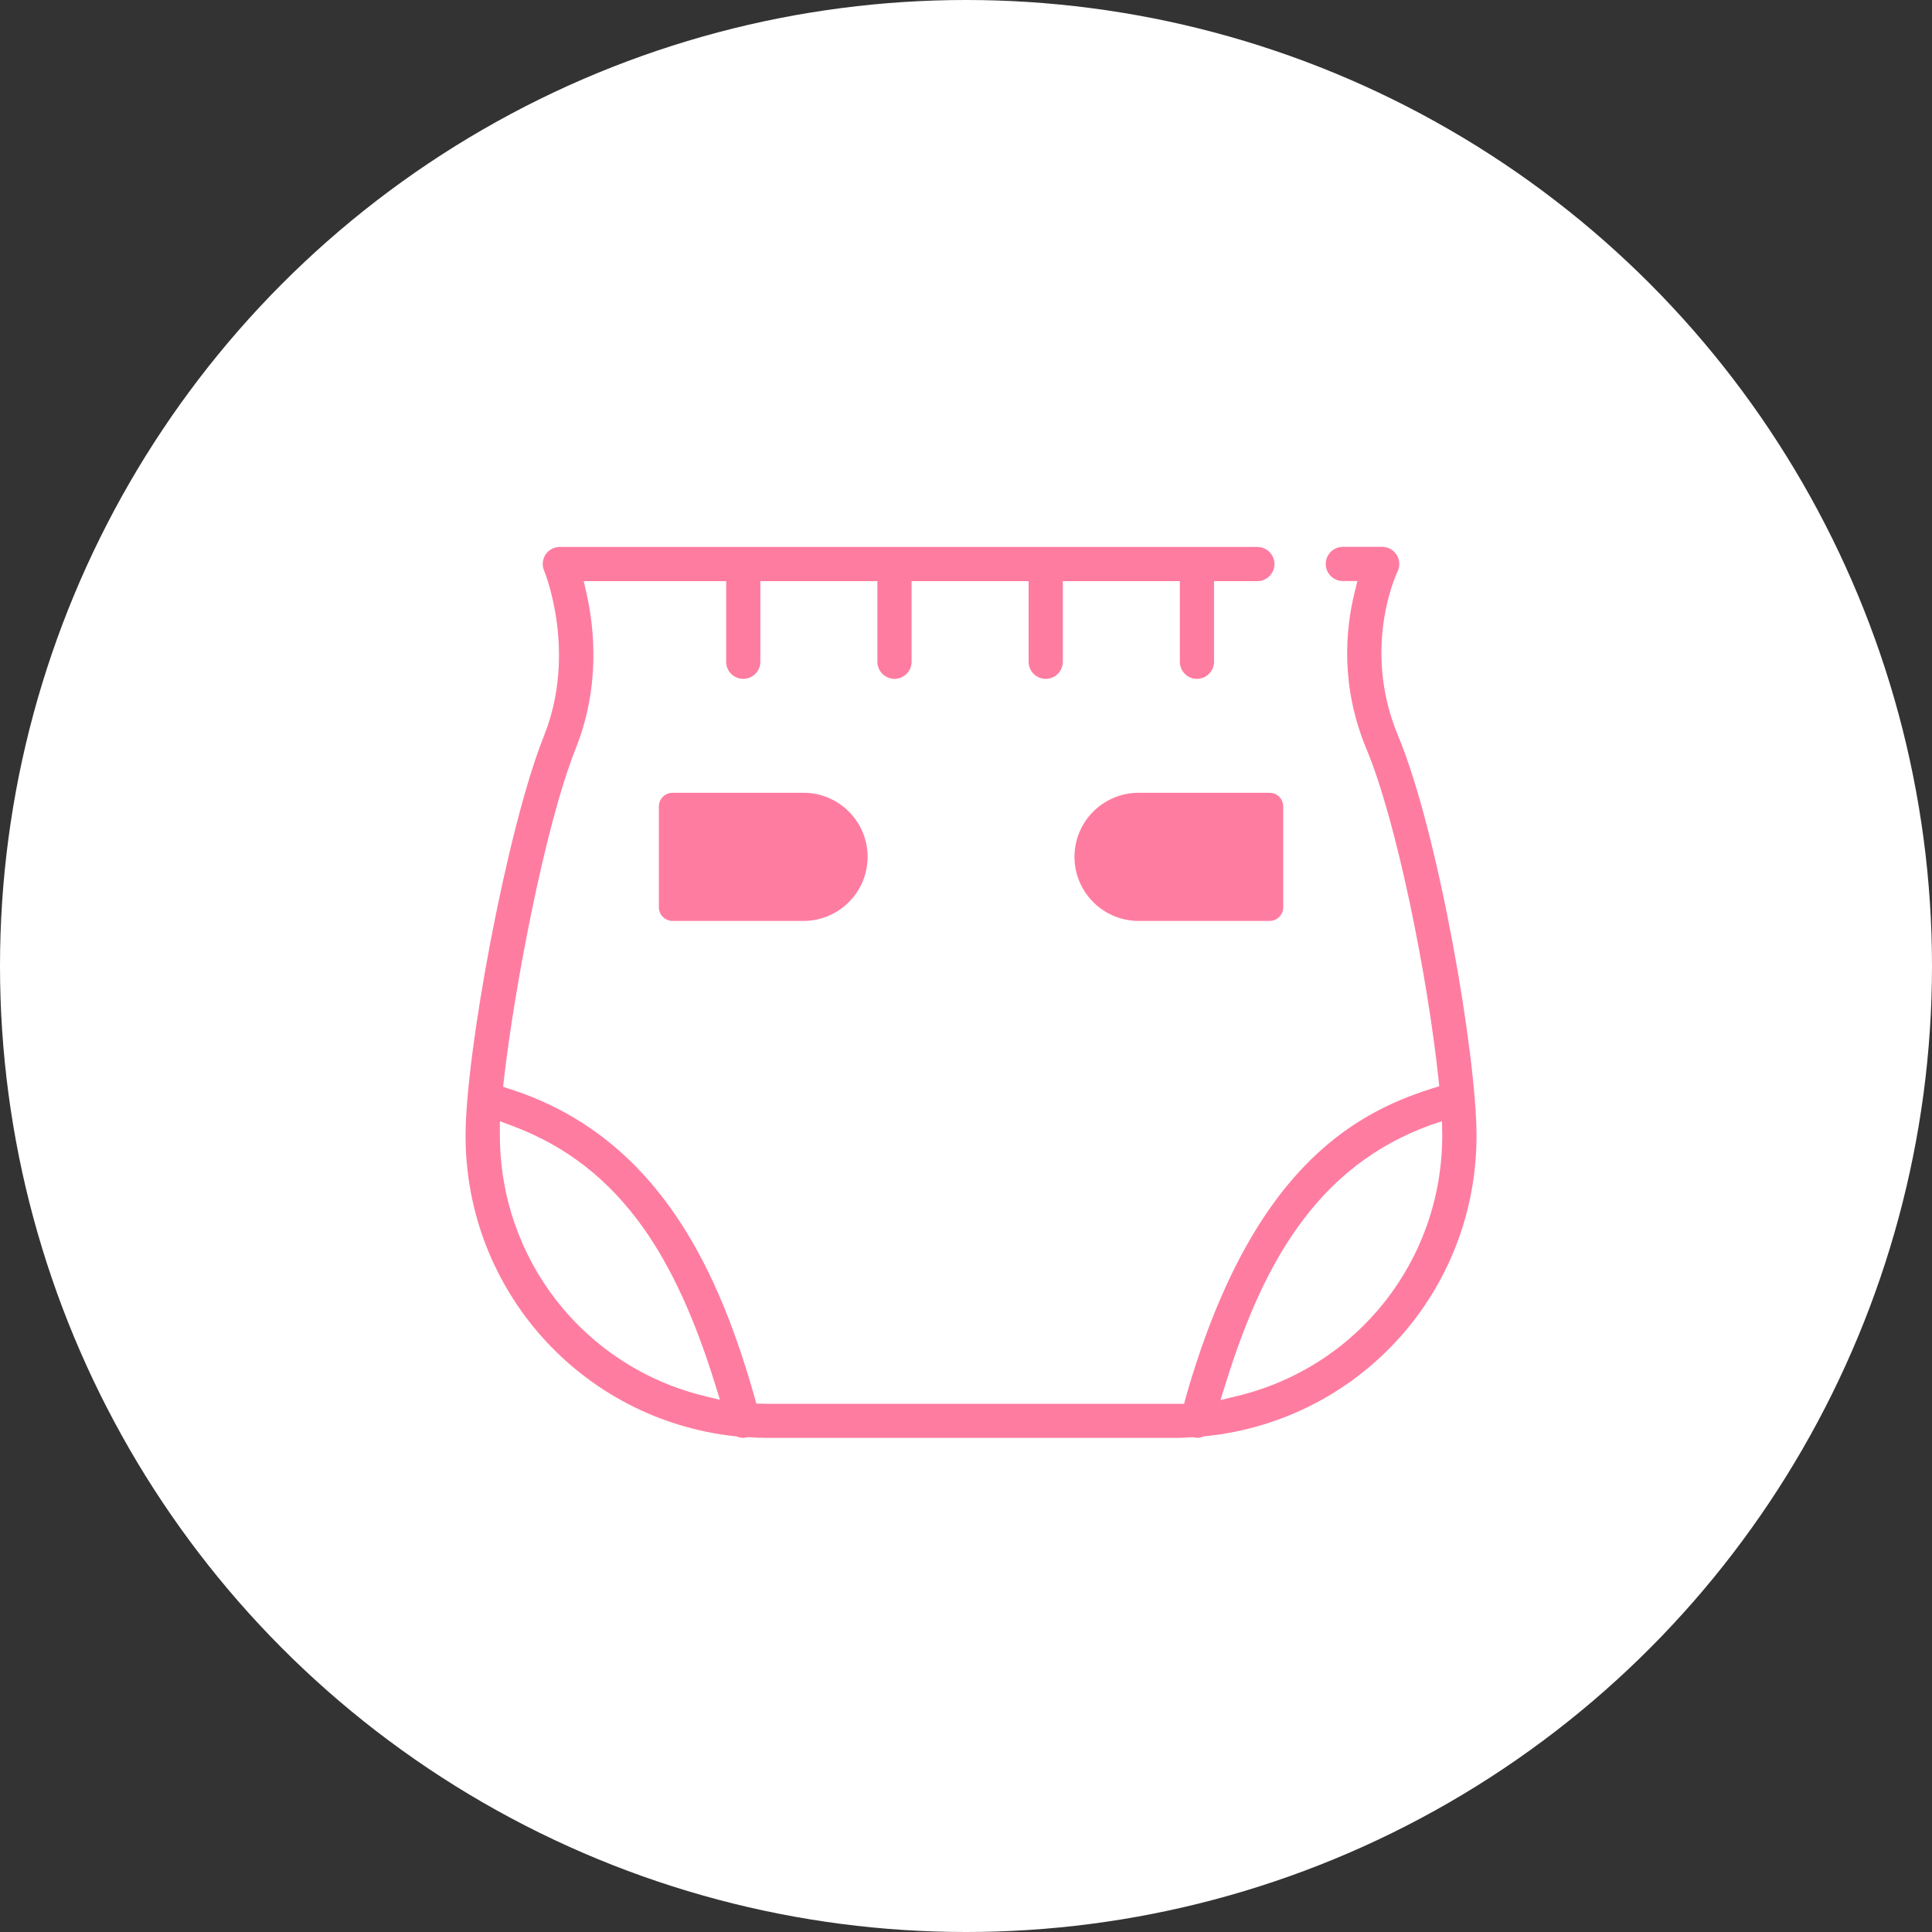
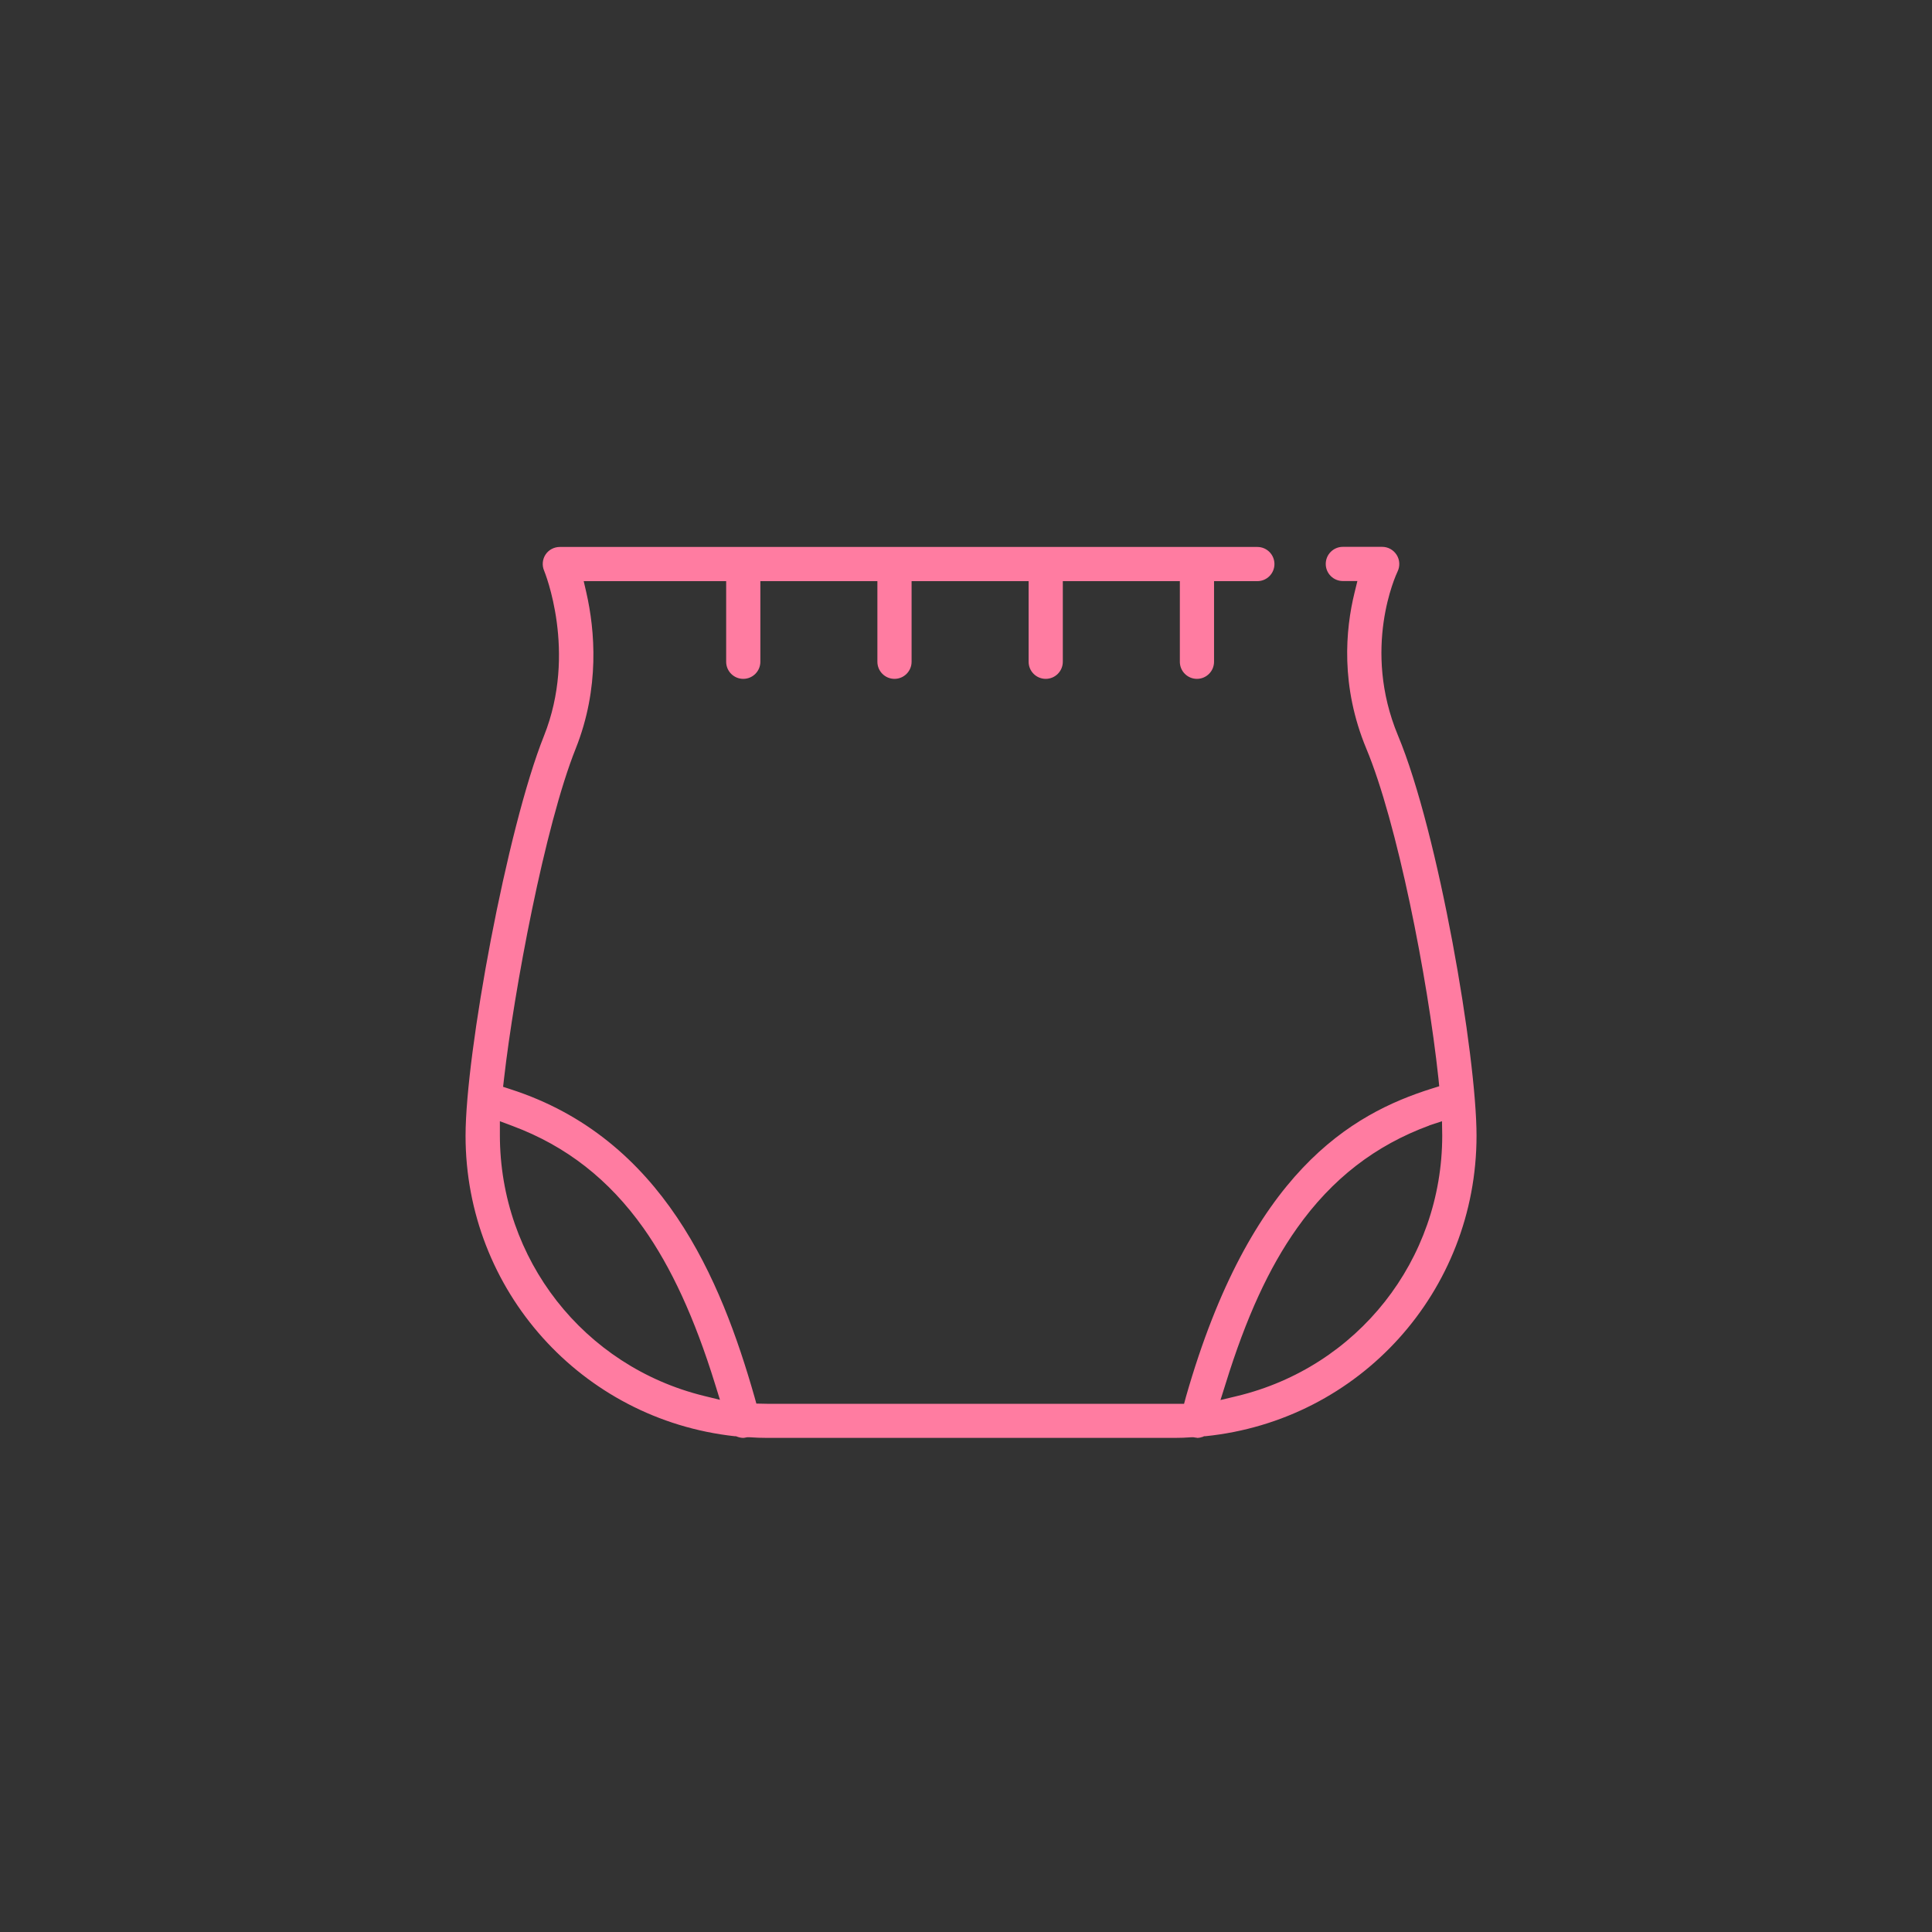
<svg xmlns="http://www.w3.org/2000/svg" viewBox="0 0 174 174">
  <rect x="0" y="0" width="174" height="174" fill="#333333" stroke="none" />
  <defs>
    <style>.cls-1{fill:#ff7ca1;}.cls-2{fill:#fff;}</style>
  </defs>
  <g>
-     <circle class="cls-2" cx="87" cy="87" r="87" />
    <path class="cls-1" d="M107.81,129.49c-.05,0-.11-.01-.16-.02l-.19-.03h-.1c-.53.04-1.07.06-1.61.06h-36.6c-.57,0-1.13-.02-1.69-.06h-.11s-.11.01-.11.01c-.12.02-.2.05-.29.05-.18,0-.37-.04-.56-.11l-.11-.04h-.11c-13.82-1.52-24.24-13.15-24.24-27.06,0-7.41,3.72-27.65,7.06-36.01,3.02-7.56.05-14.8.02-14.87-.21-.48-.16-1.03.12-1.46.28-.43.77-.69,1.29-.69h62.82c.85,0,1.54.69,1.54,1.54s-.69,1.54-1.54,1.54h-3.9v7.26c0,.85-.69,1.54-1.54,1.54s-1.54-.69-1.54-1.54v-7.26h-10.54v7.26c0,.85-.69,1.54-1.54,1.54s-1.54-.69-1.54-1.54v-7.26h-10.54v7.26c0,.85-.69,1.54-1.54,1.54s-1.54-.69-1.54-1.54v-7.26h-10.54v7.26c0,.85-.69,1.54-1.54,1.54s-1.54-.69-1.54-1.54v-7.26h-12.83l.24,1.04c.77,3.39,1.22,8.57-.96,14.04-2.79,6.98-5.55,21.77-6.46,29.76l-.08.7.67.22c13.72,4.42,18.95,17.13,21.97,27.7l.17.61s.95.02,1.03.02h37.49s.17-.63.17-.63c5.78-20.23,14.86-25.47,22.14-27.76l.67-.21-.07-.7c-.98-9.16-3.74-23.11-6.49-29.69-2.35-5.64-1.88-10.75-1.07-14.05l.26-1.06h-1.31c-.85,0-1.54-.69-1.54-1.54s.69-1.54,1.54-1.54h3.54c.53,0,1.02.27,1.31.73.28.45.31,1.01.08,1.49-.14.29-3.23,6.94.04,14.78,3.65,8.74,7.07,28.86,7.07,36.03,0,14.01-10.5,25.65-24.43,27.07h-.11s-.1.05-.1.05c-.17.06-.35.1-.52.1ZM128.74,101.36c-4.88,1.79-8.78,4.81-11.92,9.24-2.54,3.58-4.59,8.05-6.45,14.06l-.45,1.43,1.46-.35c10.9-2.61,18.51-12.26,18.51-23.47l-.02-1.29-1.13.37ZM45.02,102.22c0,11.19,7.54,20.82,18.35,23.49l1.47.36-.45-1.45c-1.83-5.91-3.94-10.49-6.44-14.02-3.11-4.38-6.96-7.39-11.78-9.19l-1.15-.43v1.23Z" />
-     <path class="cls-1" d="M60.57,82.94c-.68,0-1.23-.55-1.23-1.23v-9.08c0-.68.55-1.23,1.23-1.23h11.8c3.18,0,5.77,2.59,5.77,5.77s-2.59,5.77-5.77,5.77h-11.8Z" />
-     <path class="cls-1" d="M102.54,82.94c-3.18,0-5.77-2.59-5.77-5.77s2.59-5.77,5.77-5.77h11.8c.68,0,1.23.55,1.23,1.23v9.08c0,.68-.55,1.23-1.23,1.23h-11.8Z" />
  </g>
</svg>